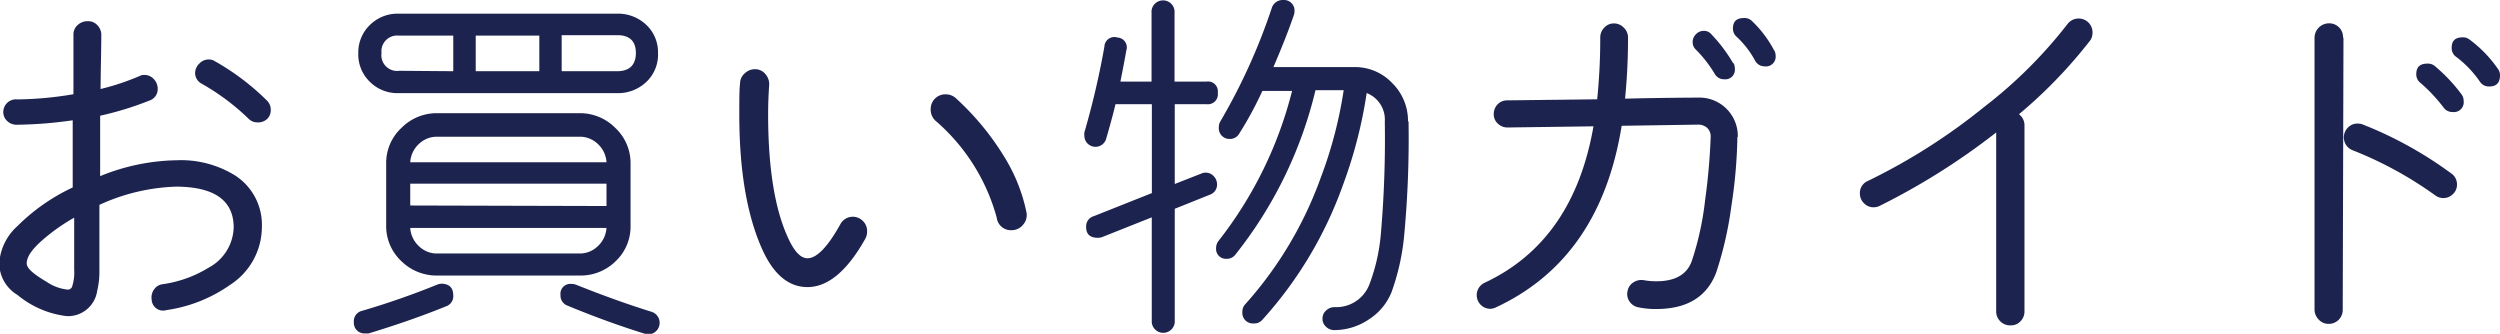
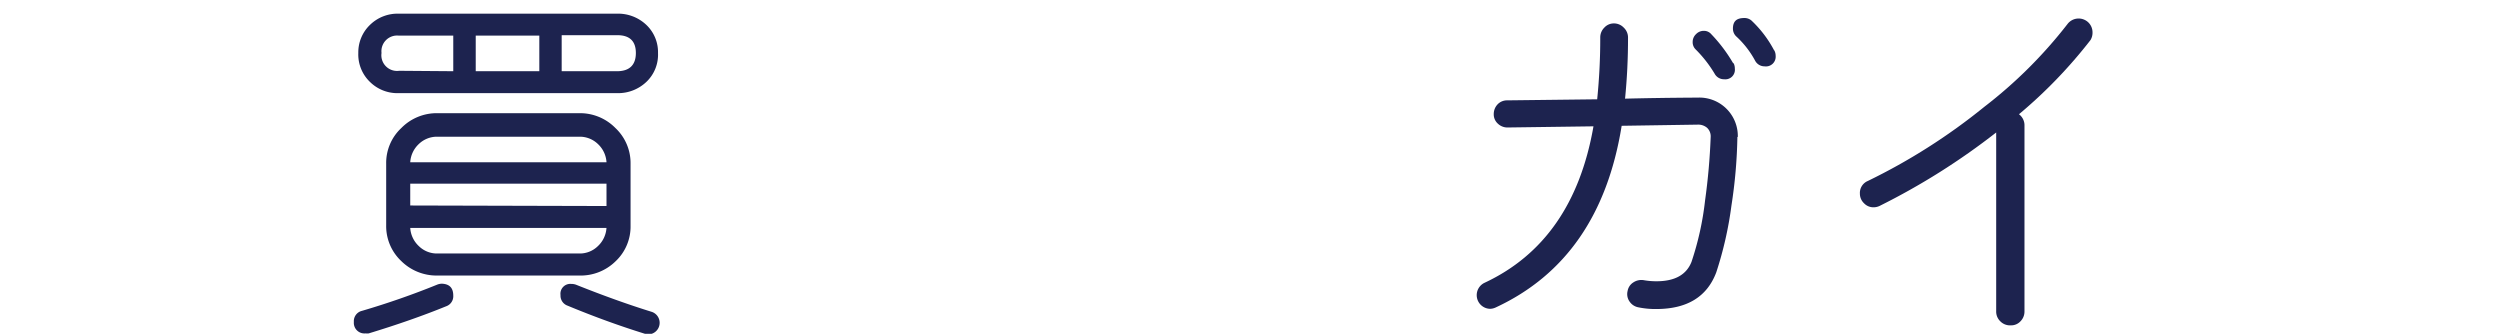
<svg xmlns="http://www.w3.org/2000/svg" viewBox="0 0 235.9 31.5">
  <defs>
    <style>.cls-1{fill:#1d234f;}</style>
  </defs>
  <g id="レイヤー_2" data-name="レイヤー 2">
    <g id="お買い物ガイド">
-       <path class="cls-1" d="M24.71,21.46a6.51,6.51,0,0,1-3,5.42,13.81,13.81,0,0,1-6,2.38,1.08,1.08,0,0,1-1.4-1,1.28,1.28,0,0,1,.23-.95,1.14,1.14,0,0,1,.79-.49,11.31,11.31,0,0,0,4.37-1.57,4.44,4.44,0,0,0,2.35-3.78c0-2.55-1.8-3.83-5.39-3.86a18.68,18.68,0,0,0-7.28,1.72v3.12c0,1.79,0,2.83,0,3.11a7.58,7.58,0,0,1-.21,1.89,2.78,2.78,0,0,1-2.87,2.38,8.9,8.9,0,0,1-4.65-2,3.5,3.5,0,0,1-1.72-3,5.14,5.14,0,0,1,1.72-3.5,18.35,18.35,0,0,1,5.21-3.64q0-.15,0-6.34a39,39,0,0,1-5.29.42,1.25,1.25,0,0,1-.89-.35,1.13,1.13,0,0,1-.37-.88A1.2,1.2,0,0,1,1.65,9.38a33.06,33.06,0,0,0,5.28-.49c0-.77,0-2.65,0-5.63a1.18,1.18,0,0,1,.4-.9A1.36,1.36,0,0,1,8.3,2a1.17,1.17,0,0,1,.89.38,1.3,1.3,0,0,1,.37.91c0,1.14-.05,2.85-.07,5.11a23.2,23.2,0,0,0,3.67-1.22.9.9,0,0,1,.46-.11,1.18,1.18,0,0,1,.89.39,1.29,1.29,0,0,1,.37.91,1.13,1.13,0,0,1-.78,1.12,30.2,30.2,0,0,1-4.65,1.43q0,5.33,0,5.7a19.88,19.88,0,0,1,7.28-1.5,9.69,9.69,0,0,1,5.46,1.44A5.54,5.54,0,0,1,24.71,21.46ZM7,25.45c0-.47,0-1.28,0-2.42V20.54a17.88,17.88,0,0,0-2.66,1.83c-1.21,1-1.82,1.8-1.82,2.48,0,.47.63,1,1.89,1.75a4.31,4.31,0,0,0,2,.73.44.44,0,0,0,.39-.27A4.29,4.29,0,0,0,7,25.45Zm17.32-13.9a1.18,1.18,0,0,1-.87-.35A21.57,21.57,0,0,0,19,7.88a1.14,1.14,0,0,1-.59-1A1.26,1.26,0,0,1,18.81,6a1.19,1.19,0,0,1,.9-.39,1.07,1.07,0,0,1,.59.18,23.12,23.12,0,0,1,4.9,3.71,1.21,1.21,0,0,1,.35.88,1.13,1.13,0,0,1-.37.87A1.25,1.25,0,0,1,24.29,11.55Z" />
      <path class="cls-1" d="M42.77,27.9a1,1,0,0,1-.67,1q-3.29,1.34-7.31,2.56a1.48,1.48,0,0,1-.31,0,1,1,0,0,1-1.09-1.08,1,1,0,0,1,.77-1.05,74.8,74.8,0,0,0,7.14-2.49,1.23,1.23,0,0,1,.42-.07C42.42,26.81,42.77,27.17,42.77,27.9ZM62.09,5A3.54,3.54,0,0,1,61,7.72a3.87,3.87,0,0,1-2.76,1.07H37.59A3.69,3.69,0,0,1,34.9,7.72,3.59,3.59,0,0,1,33.81,5,3.59,3.59,0,0,1,34.9,2.36a3.72,3.72,0,0,1,2.72-1.07H58.21A3.87,3.87,0,0,1,61,2.36,3.54,3.54,0,0,1,62.09,5ZM42.77,6.72V3.36H37.62A1.48,1.48,0,0,0,36,5a1.48,1.48,0,0,0,1.67,1.68ZM59.5,21.31a4.49,4.49,0,0,1-1.42,3.35A4.7,4.7,0,0,1,54.67,26H41.27a4.74,4.74,0,0,1-3.42-1.38,4.52,4.52,0,0,1-1.41-3.35V15.44a4.5,4.5,0,0,1,1.43-3.36,4.68,4.68,0,0,1,3.4-1.4h13.4a4.68,4.68,0,0,1,3.4,1.4,4.54,4.54,0,0,1,1.43,3.36Zm-2.27-6a2.56,2.56,0,0,0-.81-1.72,2.46,2.46,0,0,0-1.75-.69H41.27a2.46,2.46,0,0,0-1.75.69,2.56,2.56,0,0,0-.81,1.72Zm0,4.13V17.33H38.71v2.06Zm0,2.07H38.71a2.56,2.56,0,0,0,.81,1.71,2.43,2.43,0,0,0,1.75.7h13.4a2.43,2.43,0,0,0,1.75-.7A2.56,2.56,0,0,0,57.23,21.46ZM50.89,6.72V3.36h-6V6.72ZM61.18,31.5a1.42,1.42,0,0,1-.31,0q-3.61-1.12-7.32-2.66a1,1,0,0,1-.66-1,.93.93,0,0,1,1-1.05,1.33,1.33,0,0,1,.45.07q3.88,1.55,7.14,2.56a1.09,1.09,0,0,1-.35,2.13ZM60,5c0-1.12-.59-1.68-1.75-1.68H53V6.72h5.22C59.37,6.72,60,6.16,60,5Z" />
-       <path class="cls-1" d="M81.66,22.51q-2.56,4.57-5.46,4.58-2.7,0-4.31-3.64-2.13-4.8-2.13-12.64c0-1.37,0-2.35.07-2.93a1.28,1.28,0,0,1,.49-1,1.38,1.38,0,0,1,1-.35,1.27,1.27,0,0,1,.93.49,1.45,1.45,0,0,1,.33,1c-.07,1-.1,1.92-.1,2.73q0,7.5,1.82,11.56c.6,1.37,1.23,2.06,1.89,2.06q1.32,0,3.11-3.22a1.33,1.33,0,0,1,2.12-.3,1.31,1.31,0,0,1,.4,1A1.42,1.42,0,0,1,81.66,22.51ZM96.85,20a1.36,1.36,0,0,1-.3,1.19,1.38,1.38,0,0,1-1.1.53,1.34,1.34,0,0,1-1.4-1.19,18.47,18.47,0,0,0-5.78-9.14,1.41,1.41,0,0,1-.45-1.08,1.38,1.38,0,0,1,1.4-1.41,1.4,1.4,0,0,1,1,.39A25.28,25.28,0,0,1,95,15.19,16,16,0,0,1,96.85,20Z" />
-       <path class="cls-1" d="M114.91,8.75a.94.94,0,0,1-1.06,1.08h-3v7.53l2.55-1a.87.87,0,0,1,.35-.07,1,1,0,0,1,.77.33,1.06,1.06,0,0,1,.32.75,1,1,0,0,1-.67,1l-3.32,1.33V30.42a1.09,1.09,0,0,1-2.17,0V20.51L104,22.37a1.23,1.23,0,0,1-.39.07c-.75,0-1.12-.34-1.12-1a1,1,0,0,1,.74-1.05l5.46-2.17V9.83h-3.43c-.24,1-.53,2.05-.88,3.26a1.05,1.05,0,0,1-2.06-.31,1.27,1.27,0,0,1,0-.28,76.78,76.78,0,0,0,1.89-8.09.94.94,0,0,1,1.23-.87.93.93,0,0,1,.84,1.22c-.19,1.07-.38,2.05-.56,2.94h2.94V1.23a1.09,1.09,0,1,1,2.17,0V7.7h3A.93.93,0,0,1,114.91,8.75Zm18,2.7a98.55,98.55,0,0,1-.42,10.86,21.72,21.72,0,0,1-1.19,5.27,5.49,5.49,0,0,1-2.15,2.57,5.86,5.86,0,0,1-3.24,1,1.12,1.12,0,0,1-.79-.32,1,1,0,0,1-.33-.77,1,1,0,0,1,.35-.77,1.16,1.16,0,0,1,.81-.31,3.34,3.34,0,0,0,3.29-2.21,17.44,17.44,0,0,0,1.05-4.62,103.67,103.67,0,0,0,.38-10.67,2.69,2.69,0,0,0-1.71-2.7,43.24,43.24,0,0,1-2.24,8.68,37.81,37.81,0,0,1-7.6,12.71,1,1,0,0,1-.8.35,1,1,0,0,1-1.09-1.09,1,1,0,0,1,.28-.73,36.29,36.29,0,0,0,7.14-12,40,40,0,0,0,2.14-8.19h-2.66A39.71,39.71,0,0,1,116.59,24a1,1,0,0,1-.84.42.93.93,0,0,1-1-1,1.1,1.1,0,0,1,.24-.7,37.88,37.88,0,0,0,6.93-14.14h-2.8q-1,2.16-2.17,4a1,1,0,0,1-.94.53,1,1,0,0,1-1-1.09,1,1,0,0,1,.14-.56A56.4,56.4,0,0,0,120,.77,1.08,1.08,0,0,1,121.07,0a1,1,0,0,1,1.08,1.08.92.92,0,0,1-.07.36c-.47,1.39-1.11,3-1.92,4.89h7.66a4.82,4.82,0,0,1,3.55,1.51A5,5,0,0,1,132.86,11.45Z" />
      <path class="cls-1" d="M163.94,12.92a46.79,46.79,0,0,1-.56,6.47,34.56,34.56,0,0,1-1.43,6.3q-1.3,3.47-5.67,3.47A8,8,0,0,1,154.6,29a1.28,1.28,0,0,1-.83-.54,1.21,1.21,0,0,1-.19-1,1.19,1.19,0,0,1,.54-.81,1.37,1.37,0,0,1,1-.21,6.75,6.75,0,0,0,1.19.1q2.58,0,3.3-1.83a27.87,27.87,0,0,0,1.28-5.79,59.61,59.61,0,0,0,.53-6,1.1,1.1,0,0,0-.34-.86,1.28,1.28,0,0,0-.89-.3l-7.17.11Q151,24.42,141.16,29a1.32,1.32,0,0,1-.56.14,1.29,1.29,0,0,1-.53-2.45q8.4-3.92,10.29-14.77l-8.12.11a1.3,1.3,0,0,1-.91-.37,1.17,1.17,0,0,1-.38-.89,1.32,1.32,0,0,1,.36-.92,1.22,1.22,0,0,1,.9-.38l8.5-.1A57,57,0,0,0,151,3.54a1.29,1.29,0,0,1,.38-.93,1.21,1.21,0,0,1,.91-.4,1.27,1.27,0,0,1,.93.4,1.27,1.27,0,0,1,.4.93,57,57,0,0,1-.28,5.77q3.15-.08,6.86-.1a3.63,3.63,0,0,1,3.78,3.71Zm-.38-7a1.13,1.13,0,0,1,.14.56.9.9,0,0,1-1,1,1,1,0,0,1-.91-.53A11.71,11.71,0,0,0,160,4.66a.94.94,0,0,1-.28-.7,1,1,0,0,1,.32-.74,1,1,0,0,1,.73-.31.9.9,0,0,1,.7.31A14.4,14.4,0,0,1,163.56,6Zm3.85-1.19a1.08,1.08,0,0,1,.14.53.92.92,0,0,1-1.05,1,1,1,0,0,1-.88-.52,8.71,8.71,0,0,0-1.75-2.27,1,1,0,0,1-.35-.77c0-.71.36-1,1.08-1a1,1,0,0,1,.67.24A10.68,10.68,0,0,1,167.41,4.76Z" />
      <path class="cls-1" d="M197.26,3.78a45.31,45.31,0,0,1-6.75,7,1.3,1.3,0,0,1,.52,1.09v17.5a1.3,1.3,0,0,1-.37.94,1.2,1.2,0,0,1-.92.39,1.28,1.28,0,0,1-1-.39,1.27,1.27,0,0,1-.38-.94V12.5a64.5,64.5,0,0,1-11,6.93,1.31,1.31,0,0,1-.57.13,1.21,1.21,0,0,1-.9-.38,1.24,1.24,0,0,1-.39-.91,1.22,1.22,0,0,1,.74-1.19,56.8,56.8,0,0,0,11-7,43.39,43.39,0,0,0,7.84-7.8,1.32,1.32,0,0,1,2-.14,1.3,1.3,0,0,1,.37.91A1.33,1.33,0,0,1,197.26,3.78Z" />
-       <path class="cls-1" d="M221.13,3.57l-.07,25.66a1.31,1.31,0,0,1-1.33,1.33,1.24,1.24,0,0,1-.94-.41,1.34,1.34,0,0,1-.39-1l0-25.59a1.37,1.37,0,0,1,1.36-1.36,1.3,1.3,0,0,1,1.33,1.33Zm9.45,15.12a1.32,1.32,0,0,1-.77-.24A35.65,35.65,0,0,0,222,14.18a1.3,1.3,0,0,1-.45-2.14,1.22,1.22,0,0,1,.91-.38,1.33,1.33,0,0,1,.45.07,36.88,36.88,0,0,1,8.37,4.62,1.23,1.23,0,0,1,.56,1.08,1.17,1.17,0,0,1-.39.89A1.26,1.26,0,0,1,230.58,18.69Zm1.68-9.8a1,1,0,0,1,.21.63.93.93,0,0,1-1.05,1.05,1,1,0,0,1-.84-.42,15.25,15.25,0,0,0-2.2-2.34A1,1,0,0,1,228,7c0-.7.36-1,1.09-1a1,1,0,0,1,.63.21A15.36,15.36,0,0,1,232.26,8.89Zm3.43-2.41a1,1,0,0,1,.21.62c0,.71-.34,1.06-1,1.06A1,1,0,0,1,234,7.7a10.06,10.06,0,0,0-2.2-2.31,1,1,0,0,1-.46-.87c0-.71.36-1,1.09-1a1,1,0,0,1,.59.21A11.67,11.67,0,0,1,235.69,6.48Z" />
    </g>
  </g>
</svg>